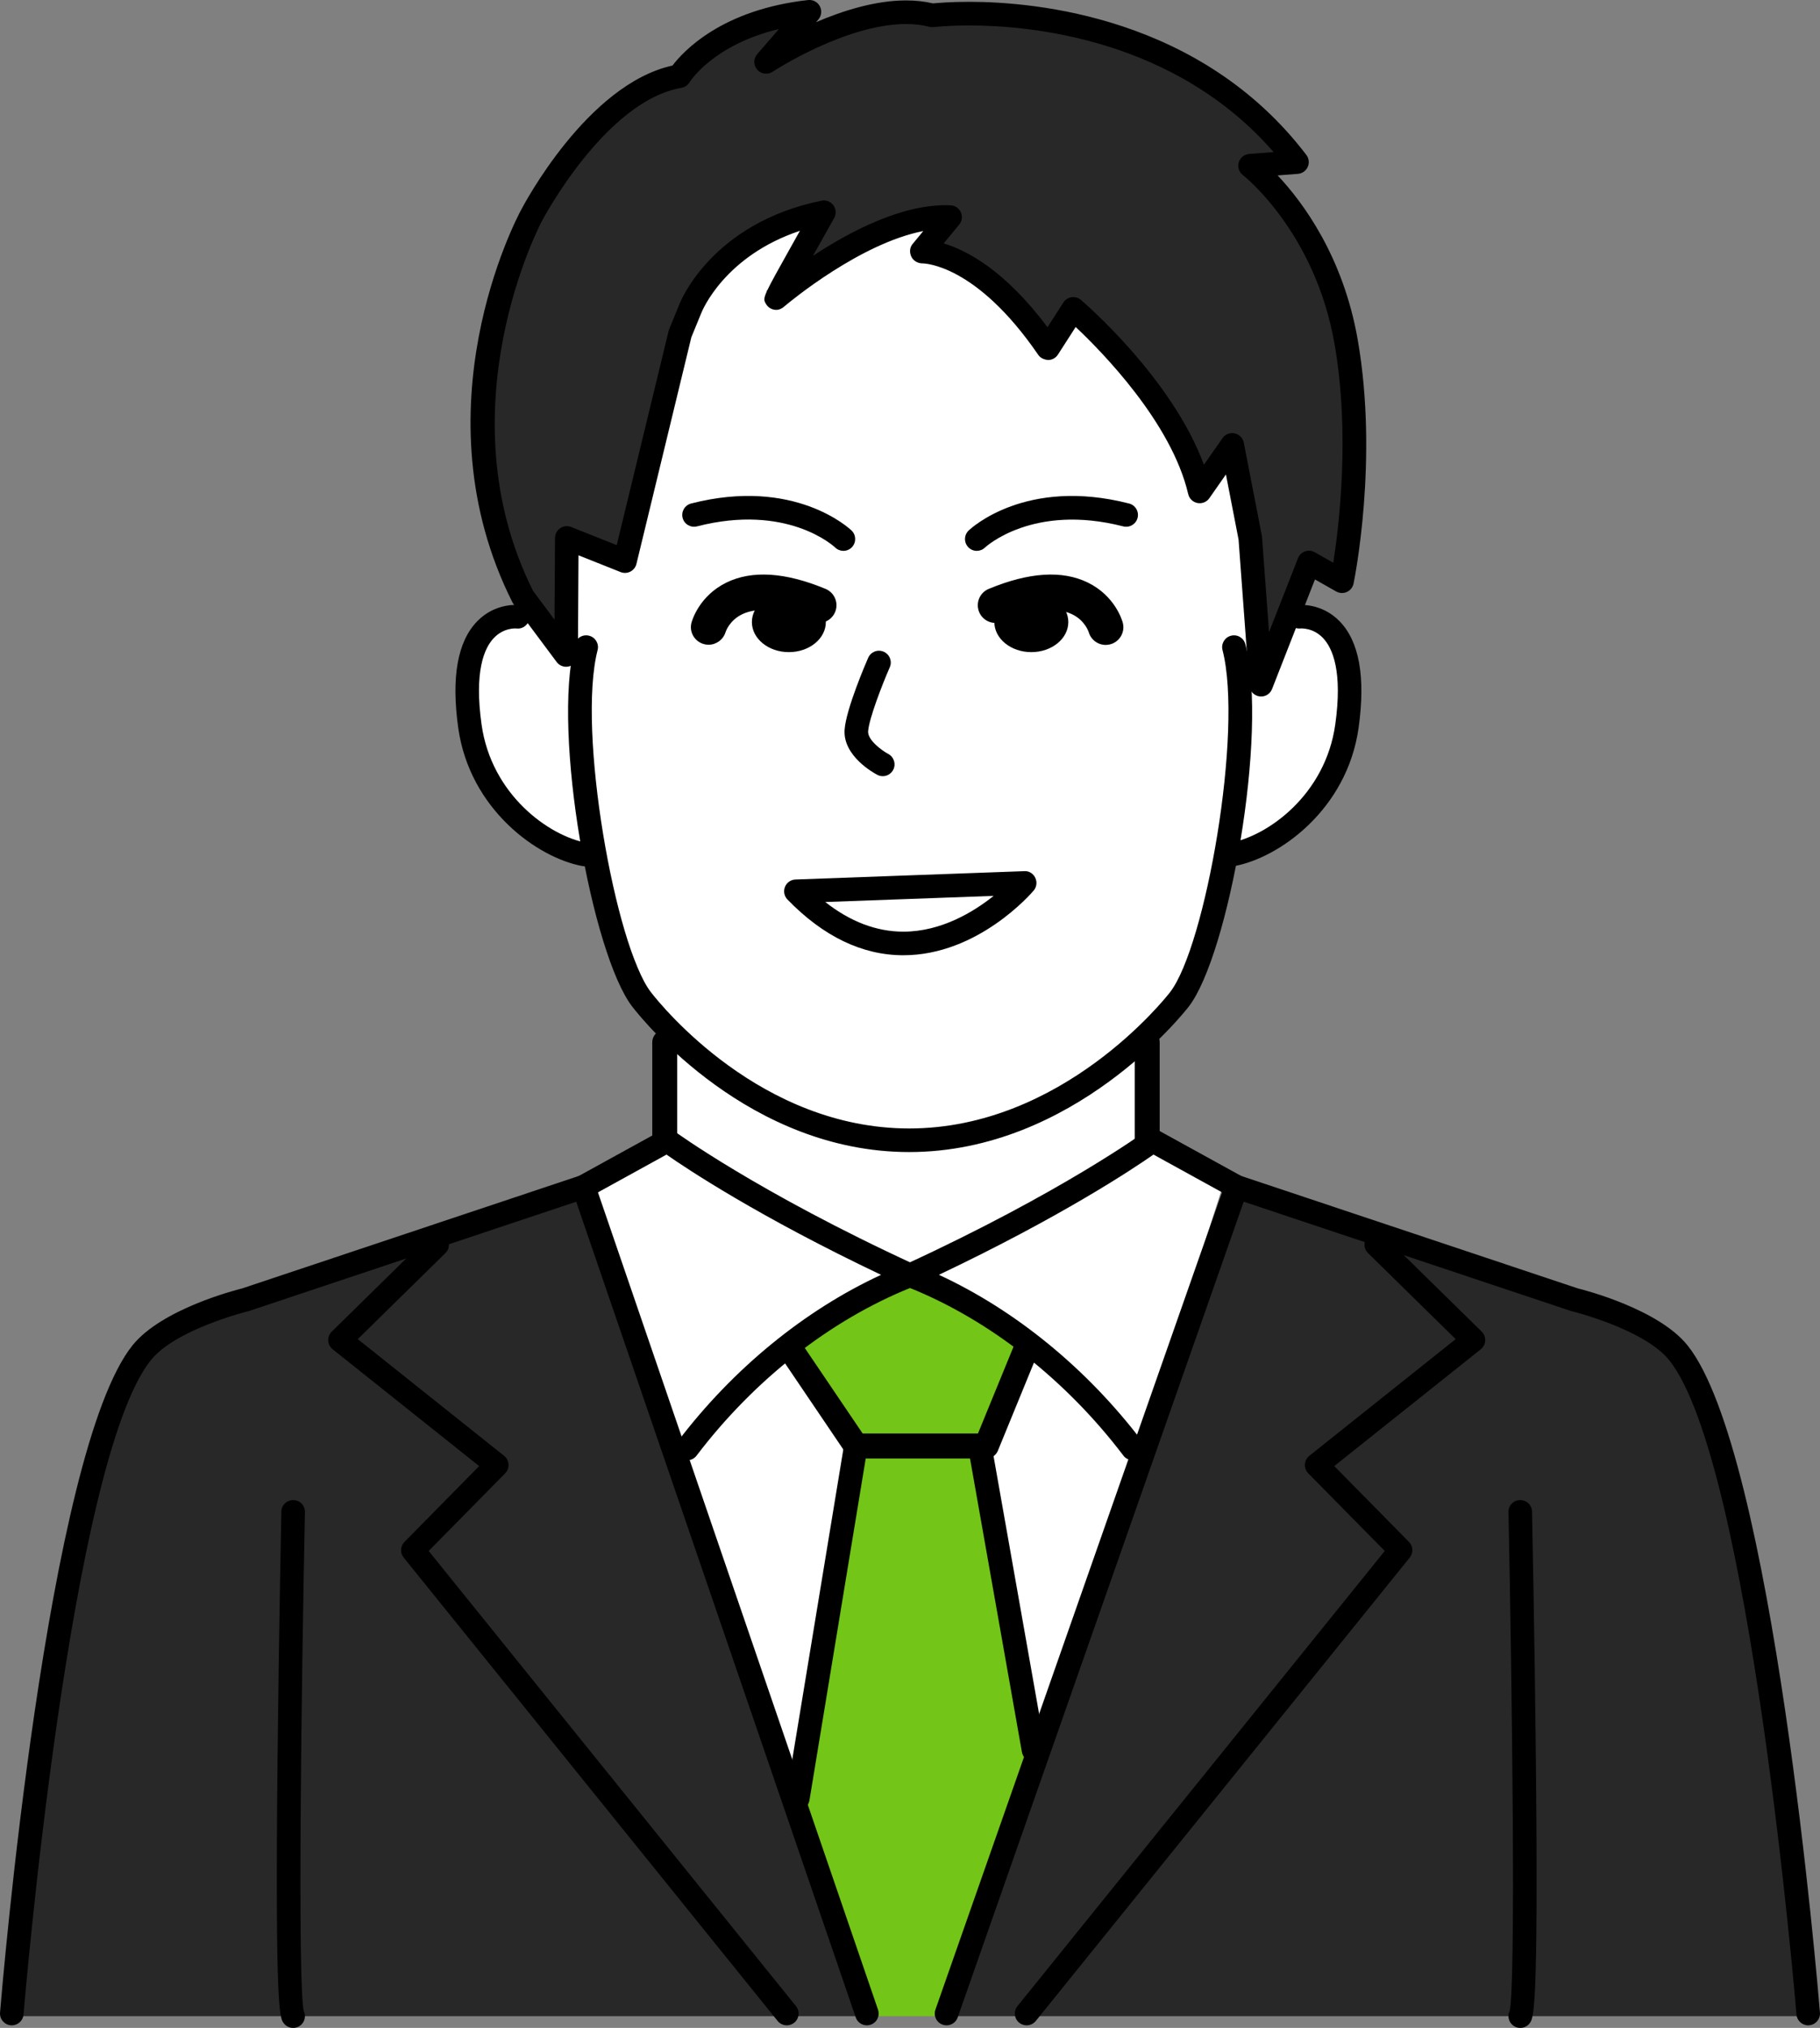
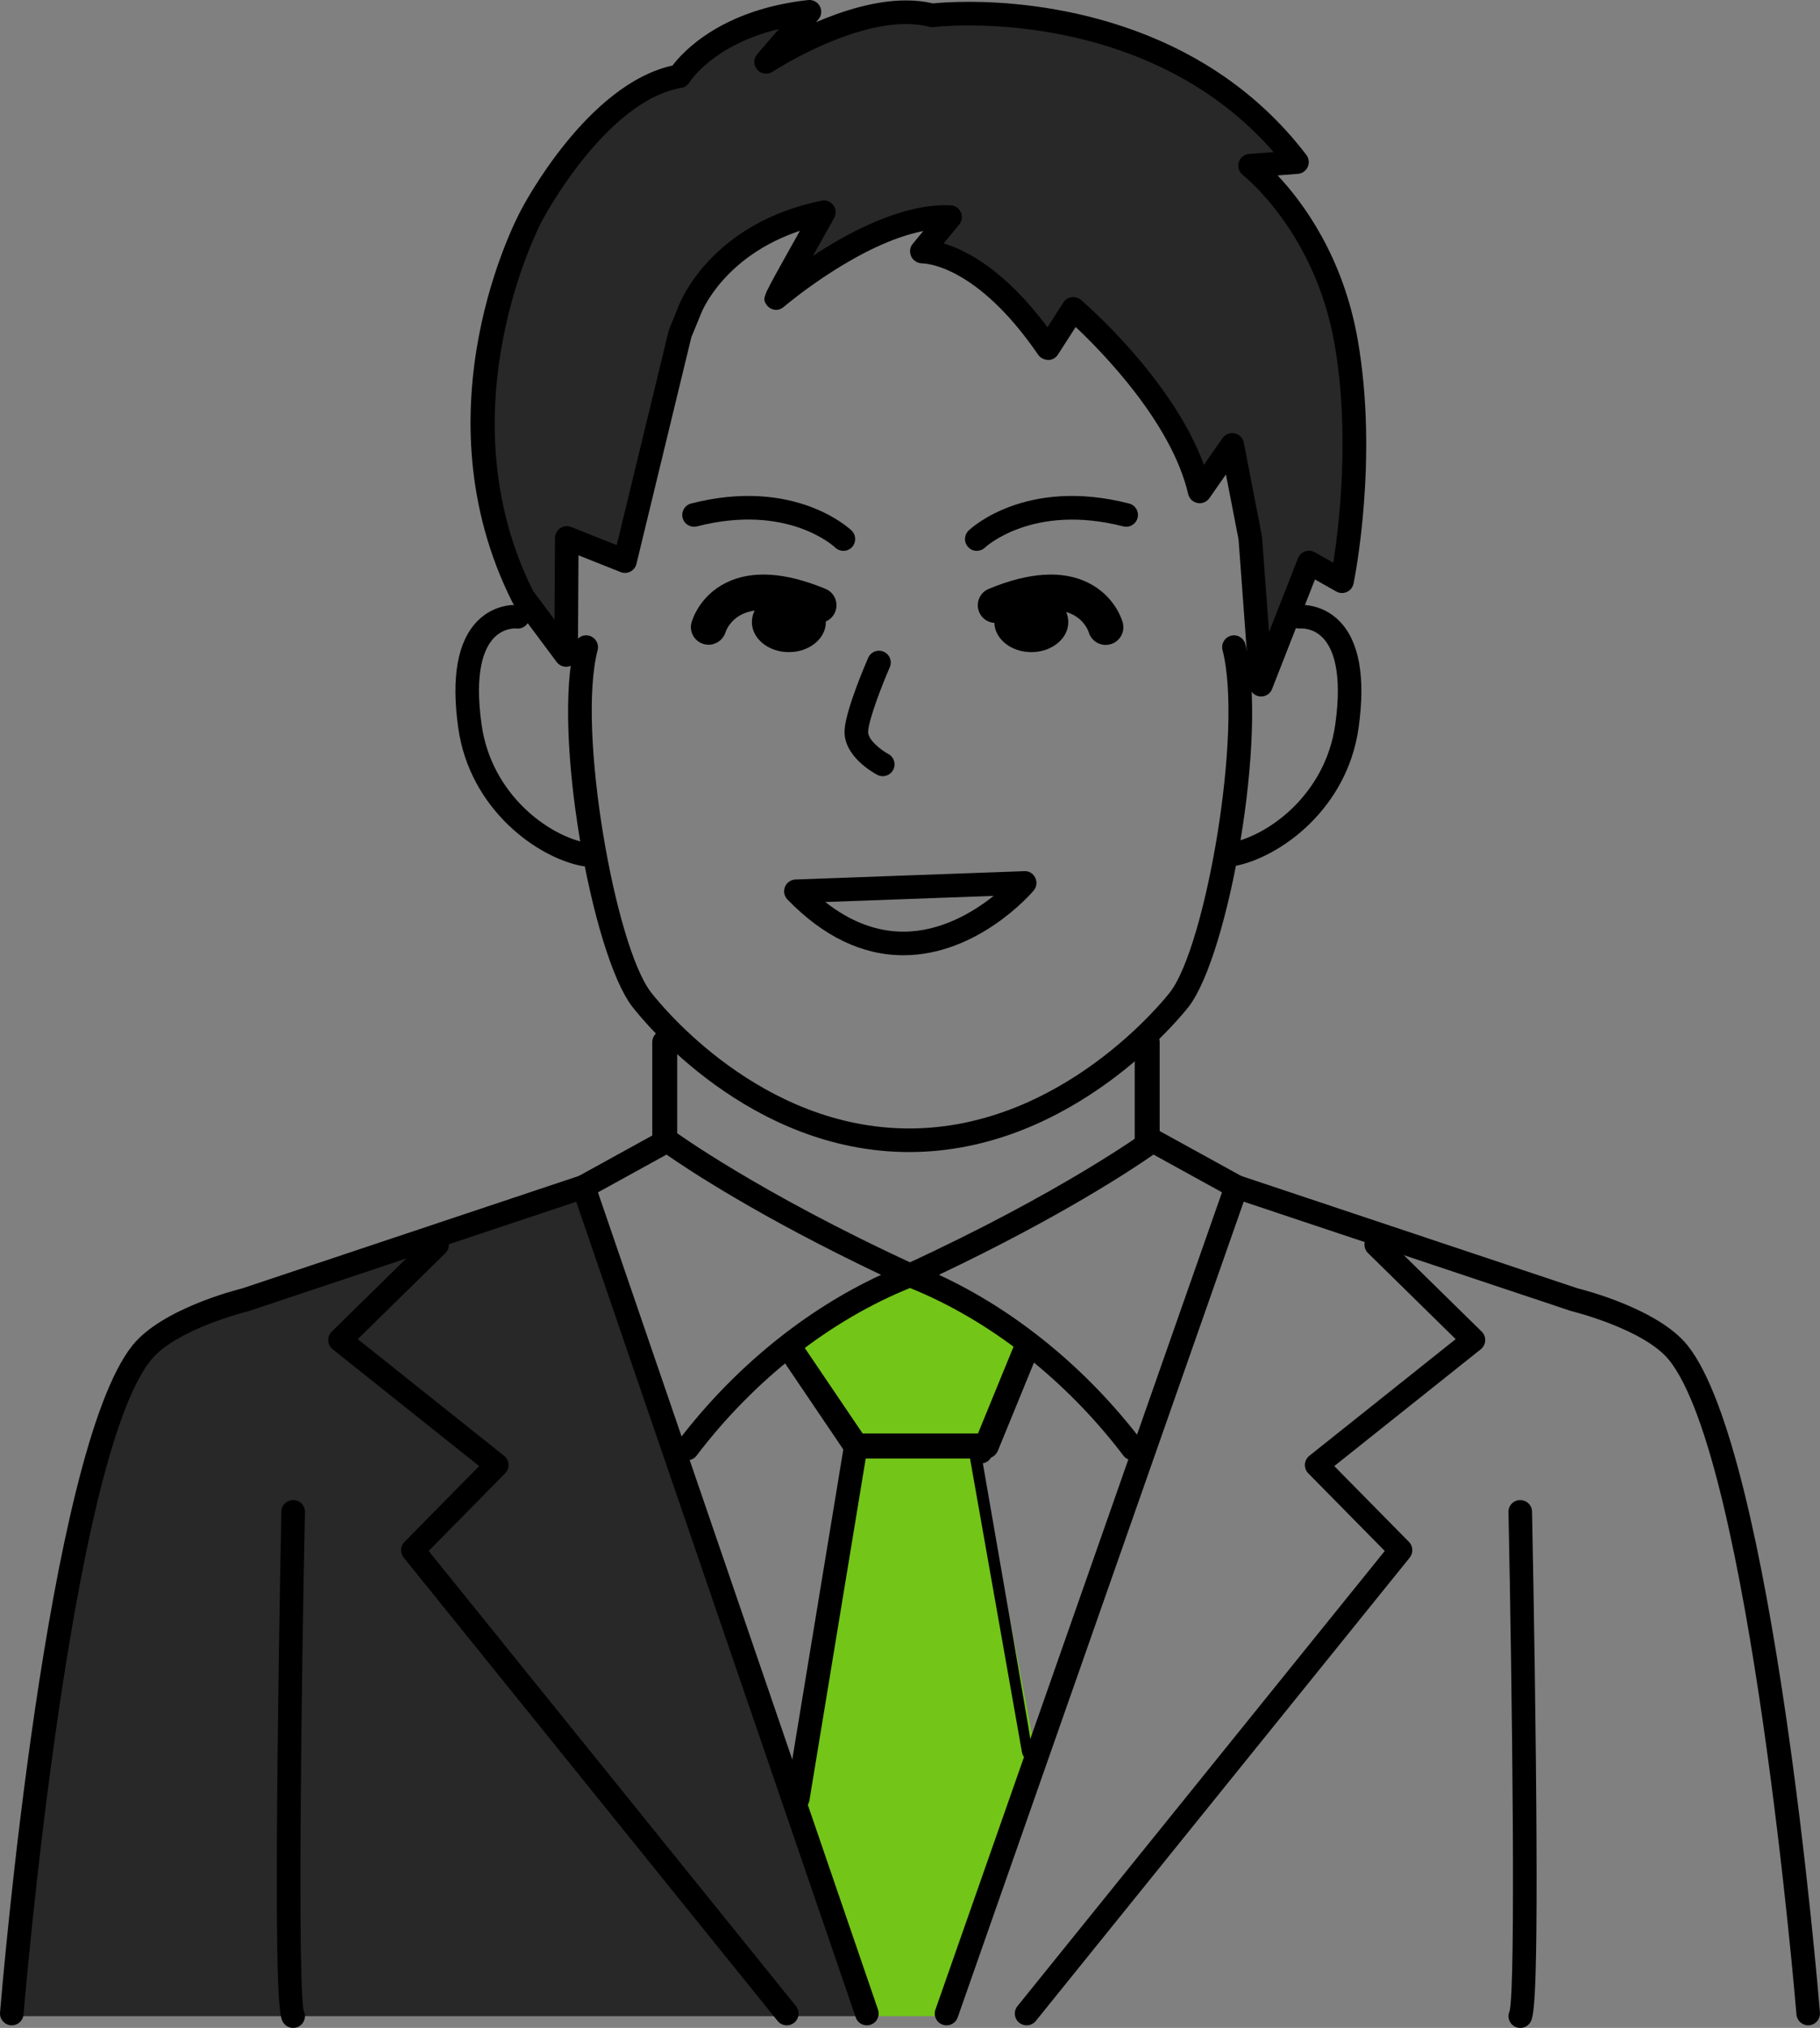
<svg xmlns="http://www.w3.org/2000/svg" version="1.1" id="レイヤー_1" x="0px" y="0px" width="218.802px" height="243.649px" viewBox="0 0 218.802 243.649" style="enable-background:new 0 0 218.802 243.649;" xml:space="preserve">
  <rect x="0" y="0" width="218.802" height="243.649" fill="#808080" stroke="none" />
  <g>
    <g>
-       <path style="fill:#FFFFFF;" d="M109.916,14.732c0,0,39,16.5,41.75,22.5s3.25,31.25,3.25,31.25l0.5,5.5c0,0,4.25,0,5.25,3    s4,19-13,25.75c0,0-2,14-9.25,21.5l0.25,12l8.5,5.75c0,0-26,81.75-26.75,82s-25-5.5-25-5.5l-25.167-75.916l9.917-5.084l-0.5-14.25    c0,0-5.25-11.25-8-21c0,0-15.75-2-15.5-21.5c0,0,0.5-8.75,7.75-6.5c0,0,5.75-23.75,4.75-25.5s3.25-21.25,4-22.5s14-8.5,14-8.5    L109.916,14.732z" />
-     </g>
+       </g>
    <g>
      <path style="fill:#282828;" d="M68.061,78.696l0.08-14.063l5.941,2.599c0,0,6.334-24.666,9.334-31.333s14.334-9.667,14.334-9.667    l-4.396,9.52c0,0,10.674-10.479,20.868-9.666c-2.306,2.771,0,0,0,0l-3.425,4.146c0,0,11.744,4.001,14.494,11.251l3.742-4.37    c0,0,13.508,10.62,15.133,21.12c1.875-2.625,0,0,0,0l3.875-4.125l2.267,10.526l0.733,16.599l6.322-13.647l3.975,2.25    c0,0,8.203-35.353-11.172-49.353l5.625-1.125c0,0-13.5-20.5-43-17.25c0,0-8.375-1.875-18.125,3.5l1.375-3.625    c0,0-10.625,0.25-14.5,7c0,0-13.125,3.125-20.75,23.5C60.791,32.482,50.456,60.285,68.061,78.696z" />
    </g>
    <g>
      <path style="fill:#282828;" d="M70.249,142.566l34.501,99.666H1.416c0,0,5-60.334,14-76c4-5.666,5.666-7.667,9.666-9    S70.249,142.566,70.249,142.566z" />
    </g>
    <g>
-       <path style="fill:#282828;" d="M148.917,142.566l-34.501,99.666H217.75c0,0-5-60.334-14-76c-4-5.666-5.666-7.667-9.666-9    S148.917,142.566,148.917,142.566z" />
-     </g>
+       </g>
    <g>
      <path style="fill:#73C518;" d="M95.791,162.732l6.438,11.375l-6.281,42.438l8.219,25.688h10.25l10-32l-6.75-35.25l5.75-13.75    l-13.5-7.5C109.916,153.732,100.166,155.232,95.791,162.732z" />
    </g>
    <g>
      <path d="M106.125,93.256c-0.222,0-0.446-0.052-0.656-0.162c-0.427-0.224-4.16-2.275-3.929-5.438    c0.182-2.497,2.563-8.003,2.833-8.622c0.313-0.718,1.148-1.047,1.866-0.731c0.718,0.313,1.045,1.149,0.731,1.866    c-0.948,2.17-2.493,6.177-2.604,7.694c-0.075,1.034,1.632,2.303,2.422,2.722c0.69,0.367,0.955,1.224,0.591,1.914    C107.125,92.981,106.634,93.256,106.125,93.256z" />
    </g>
    <g>
      <path d="M101.393,66.183c-0.353,0-0.706-0.131-0.981-0.395c-0.227-0.213-5.823-5.313-16.621-2.546    c-0.762,0.193-1.531-0.264-1.726-1.021c-0.194-0.759,0.263-1.531,1.021-1.726c12.404-3.181,19.013,2.981,19.289,3.247    c0.564,0.541,0.583,1.438,0.041,2.004C102.138,66.038,101.765,66.183,101.393,66.183z" />
    </g>
    <g>
      <path d="M117.43,66.183c-0.373,0-0.745-0.146-1.023-0.437c-0.541-0.564-0.522-1.462,0.043-2.004    c0.274-0.265,6.884-6.426,19.29-3.246c0.758,0.194,1.215,0.967,1.021,1.726c-0.194,0.757-0.966,1.214-1.726,1.021    c-10.891-2.792-16.567,2.492-16.624,2.547C118.136,66.052,117.782,66.183,117.43,66.183z" />
    </g>
    <g>
      <ellipse cx="94.838" cy="74.741" rx="4.445" ry="3.611" />
    </g>
    <g>
      <path d="M85.182,77.464c-0.194,0-0.393-0.027-0.588-0.085c-1.112-0.325-1.765-1.463-1.459-2.581    c0.089-0.325,0.962-3.221,4.197-4.805c3.072-1.503,7.083-1.247,11.919,0.761c1.084,0.451,1.599,1.695,1.148,2.779    c-0.451,1.084-1.692,1.599-2.779,1.148c-3.561-1.479-6.445-1.793-8.349-0.902c-1.581,0.738-2.027,2.116-2.045,2.174    C86.941,76.866,86.094,77.464,85.182,77.464z" />
    </g>
    <g>
      <ellipse cx="123.987" cy="74.741" rx="4.446" ry="3.611" />
    </g>
    <g>
      <path d="M132.927,77.486c-0.925,0-1.773-0.608-2.041-1.536c-0.034-0.104-0.492-1.445-2.044-2.17    c-1.901-0.891-4.788-0.576-8.349,0.902c-1.085,0.45-2.329-0.064-2.779-1.148s0.064-2.328,1.148-2.779    c4.836-2.008,8.846-2.263,11.919-0.761c3.235,1.584,4.108,4.479,4.197,4.805c0.31,1.132-0.357,2.302-1.49,2.611    C133.301,77.46,133.112,77.486,132.927,77.486z" />
    </g>
    <g>
      <path d="M108.603,114.771c-4.934,0-9.622-2.254-13.935-6.698c-0.39-0.402-0.506-0.996-0.298-1.516    c0.209-0.52,0.704-0.868,1.264-0.888l27.5-1.001c0.589-0.044,1.082,0.292,1.327,0.797s0.169,1.107-0.194,1.535    C123.998,107.318,117.58,114.771,108.603,114.771z M99.215,108.375c3.012,2.365,6.159,3.561,9.388,3.561    c4.54,0,8.43-2.363,10.853-4.298L99.215,108.375z" />
    </g>
    <g>
      <path d="M70.281,104.08c-0.085,0-0.17-0.008-0.256-0.023c-5.37-0.979-13.554-6.779-14.935-16.606    c-0.855-6.081-0.083-10.396,2.297-12.823c2.198-2.243,4.921-1.945,5.034-1.933c0.777,0.094,1.332,0.799,1.238,1.576    c-0.094,0.772-0.799,1.332-1.561,1.24c-0.096-0.015-1.533-0.111-2.727,1.14c-1.169,1.226-2.373,4.025-1.476,10.405    c1.185,8.429,8.103,13.385,12.636,14.212c0.771,0.141,1.281,0.879,1.141,1.648C71.549,103.6,70.952,104.08,70.281,104.08z" />
    </g>
    <g>
      <path d="M148.141,104.08c-0.671,0-1.268-0.479-1.393-1.163c-0.141-0.771,0.37-1.509,1.14-1.649    c4.534-0.827,11.451-5.783,12.637-14.212c0.897-6.38-0.308-9.18-1.476-10.404c-1.205-1.265-2.667-1.147-2.729-1.141    c-0.778,0.064-1.469-0.49-1.551-1.261s0.461-1.463,1.23-1.556c0.114-0.013,2.837-0.311,5.035,1.933    c2.38,2.428,3.152,6.742,2.297,12.823c-1.382,9.827-9.564,15.627-14.934,16.606C148.311,104.072,148.226,104.08,148.141,104.08z" />
    </g>
    <g>
      <path d="M151.612,83.683c-0.07,0-0.142-0.005-0.213-0.016c-0.654-0.099-1.152-0.637-1.201-1.297l-1.298-17.55l-1.518-7.815    l-1.992,2.851c-0.321,0.458-0.877,0.688-1.431,0.579c-0.549-0.105-0.985-0.525-1.111-1.07    c-2.002-8.591-10.376-17.113-13.529-20.077l-2.135,3.319c-0.257,0.399-0.697,0.644-1.172,0.65    c-0.46-0.043-0.922-0.225-1.189-0.616c-7.447-10.87-13.674-10.995-13.936-10.995c-0.549,0-1.094-0.315-1.327-0.813    c-0.234-0.496-0.206-1.082,0.144-1.505l1.294-1.566c-7.564,1.472-15.961,8.43-16.674,9.029c-0.269,0.261-0.637,0.44-1.001,0.44    c-0.003,0-0.006,0-0.009,0c-0.502,0-0.967-0.271-1.222-0.703c-0.228-0.388-0.336-0.574,0.093-1.518l-0.027-0.021    c0.029-0.044,0.062-0.089,0.098-0.132c0.409-0.866,1.218-2.313,2.676-4.92c0.425-0.758,0.849-1.515,1.236-2.206    c-9.062,3.026-11.744,9.586-11.864,9.893l-1.189,2.898l-6.601,27.229c-0.097,0.399-0.361,0.736-0.727,0.925    c-0.364,0.189-0.793,0.209-1.175,0.058l-5.066-2.017l-0.068,11.985c-0.003,0.609-0.396,1.148-0.975,1.339    c-0.578,0.189-1.214-0.011-1.578-0.499l-5.18-6.944c-0.05-0.066-0.093-0.137-0.13-0.21c-11.674-23.161,0.493-46.166,1.017-47.135    c0.315-0.606,7.954-15.116,18.216-17.377c1.281-1.69,5.912-6.725,16.308-7.87c0.583-0.059,1.139,0.235,1.41,0.75    c0.271,0.517,0.198,1.146-0.183,1.587l-0.284,0.327c3.197-1.374,7.116-2.618,10.83-2.618c1.147,0,2.236,0.12,3.241,0.357    c0.597-0.06,2.142-0.189,4.365-0.189c7.966,0,27.858,1.793,40.518,18.398c0.315,0.413,0.379,0.966,0.166,1.439    s-0.667,0.794-1.186,0.833l-2.435,0.186c3,3.184,7.879,9.7,9.633,19.764c2.502,14.35-0.381,28.676-0.505,29.278    c-0.092,0.444-0.39,0.817-0.803,1.005c-0.412,0.188-0.89,0.167-1.284-0.057l-2.553-1.445l-5.156,13.16    C152.716,83.333,152.188,83.683,151.612,83.683z M148.137,52.036c0.098,0,0.196,0.01,0.294,0.03    c0.557,0.118,0.989,0.558,1.098,1.116l2.171,11.181c0.011,0.055,0.018,0.11,0.021,0.166l0.845,11.417l3.479-8.878    c0.149-0.383,0.458-0.682,0.845-0.819c0.388-0.139,0.813-0.101,1.173,0.103l2.225,1.26c0.688-4.375,2.037-15.473,0.152-26.283    c-2.35-13.485-10.934-20.228-11.02-20.294c-0.465-0.358-0.663-0.967-0.495-1.529s0.664-0.965,1.25-1.009l2.94-0.224    C141.198,4.588,123.731,3.056,116.535,3.056c-2.642,0-4.272,0.195-4.289,0.197c-0.175,0.024-0.357,0.012-0.53-0.035    c-0.844-0.22-1.781-0.331-2.787-0.331c-7.278,0-15.959,5.676-16.046,5.733c-0.592,0.391-1.38,0.284-1.847-0.247    c-0.467-0.532-0.47-1.327-0.007-1.863l2.618-3.026c-7.854,1.894-10.63,6.207-10.76,6.416c-0.214,0.343-0.569,0.586-0.968,0.654    c-9.171,1.58-16.708,15.884-16.783,16.028c-0.132,0.244-11.946,22.643-1.045,44.422l2.575,3.453l0.057-9.832    c0.002-0.469,0.236-0.905,0.625-1.167c0.388-0.263,0.881-0.316,1.316-0.142l5.479,2.181l6.241-25.746    c0.017-0.069,0.038-0.138,0.065-0.204l1.221-2.974c0.142-0.369,3.893-9.757,17.093-12.463c0.541-0.113,1.102,0.104,1.429,0.554    c0.327,0.448,0.363,1.046,0.091,1.53c-0.75,1.332-1.671,2.973-2.551,4.546c4.419-2.917,10.88-6.334,16.556-6.071    c0.536,0.025,1.013,0.352,1.229,0.843c0.218,0.49,0.139,1.063-0.203,1.476l-1.864,2.257c2.781,0.832,7.37,3.229,12.479,10.072    l1.911-2.972c0.222-0.345,0.581-0.576,0.985-0.636c0.408-0.059,0.816,0.059,1.127,0.324c0.484,0.414,10.967,9.452,14.785,19.807    l2.236-3.2C147.243,52.256,147.68,52.036,148.137,52.036z" />
    </g>
    <g>
      <path d="M1.419,243.338c-0.039,0-0.078-0.001-0.118-0.005c-0.779-0.063-1.36-0.748-1.296-1.528    c0.225-2.746,5.632-67.417,15.941-80.185c3.497-4.331,12.299-6.606,13.192-6.828l40.448-13.504l9.955-5.48    c0.484-0.268,1.079-0.228,1.523,0.1c0.099,0.072,10.087,7.356,28.912,16.023c0.465,0.214,0.777,0.661,0.819,1.171    s-0.193,1.002-0.616,1.289c-0.164,0.111-0.305,0.168-0.724,0.337c-9.653,3.89-18.784,11.05-25.712,20.161    c-0.473,0.625-1.363,0.746-1.985,0.271c-0.623-0.474-0.744-1.362-0.271-1.985c6.641-8.735,15.241-15.76,24.438-20.008    c-14.666-6.961-23.305-12.708-25.798-14.446l-9.288,5.113c-0.075,0.042-0.153,0.076-0.234,0.104L29.982,157.5    c-0.038,0.013-0.077,0.023-0.115,0.032c-0.087,0.021-8.712,2.15-11.716,5.87c-9.765,12.093-15.268,77.972-15.322,78.636    C2.769,242.778,2.148,243.338,1.419,243.338z" />
    </g>
    <g>
      <path d="M94.59,243.338c-0.414,0-0.823-0.18-1.104-0.526l-44.952-55.671c-0.453-0.561-0.413-1.372,0.093-1.886l8.977-9.108    l-17.612-14.035c-0.318-0.253-0.512-0.63-0.532-1.035c-0.021-0.405,0.133-0.801,0.422-1.085l11.681-11.462    c0.559-0.549,1.456-0.54,2.005,0.019c0.548,0.56,0.54,1.457-0.019,2.005l-10.538,10.34l17.592,14.019    c0.314,0.25,0.508,0.622,0.532,1.023c0.023,0.401-0.123,0.794-0.405,1.08l-9.194,9.329l44.157,54.687    c0.492,0.609,0.396,1.502-0.212,1.993C95.217,243.236,94.902,243.338,94.59,243.338z" />
    </g>
    <g>
      <path d="M104.215,243.339c-0.589,0-1.139-0.37-1.341-0.958l-34.057-99.329c-0.254-0.74,0.141-1.547,0.881-1.801    c0.743-0.251,1.547,0.142,1.801,0.881l34.057,99.329c0.254,0.741-0.141,1.547-0.881,1.801    C104.522,243.314,104.367,243.339,104.215,243.339z" />
    </g>
    <g>
      <path d="M35.243,243.649c-0.435,0-0.864-0.199-1.142-0.576c-0.466-0.631-1.044-1.416-0.734-31.781    c0.151-14.783,0.455-29.538,0.458-29.687c0.016-0.771,0.647-1.373,1.416-1.373c0.011,0,0.021,0,0.03,0    c0.782,0,1.404,0.65,1.388,1.432c-0.448,21.662-0.879,56.909-0.141,59.959c0.292,0.603,0.123,1.343-0.436,1.754    C35.83,243.563,35.535,243.649,35.243,243.649z" />
    </g>
    <g>
      <path d="M217.383,243.338c-0.729,0-1.35-0.561-1.41-1.301c-0.055-0.664-5.558-66.543-15.321-78.636    c-3.006-3.72-11.629-5.849-11.716-5.87c-0.038-0.009-0.077-0.02-0.115-0.032l-40.625-13.563c-0.081-0.027-0.159-0.062-0.234-0.104    l-9.289-5.113c-2.492,1.738-11.131,7.485-25.797,14.446c9.195,4.247,17.795,11.271,24.437,20.008    c0.474,0.623,0.353,1.512-0.271,1.985c-0.621,0.476-1.512,0.354-1.985-0.271c-6.929-9.112-16.06-16.273-25.712-20.162    c-0.417-0.168-0.558-0.225-0.721-0.335c-0.424-0.287-0.66-0.779-0.618-1.29c0.041-0.51,0.354-0.957,0.819-1.171    c18.856-8.682,28.813-15.951,28.912-16.023c0.443-0.327,1.039-0.367,1.523-0.1l9.956,5.48l40.448,13.504    c0.894,0.222,9.693,2.497,13.192,6.828c10.309,12.768,15.716,77.438,15.94,80.185c0.064,0.78-0.517,1.465-1.296,1.528    C217.461,243.337,217.422,243.338,217.383,243.338z" />
    </g>
    <g>
      <path d="M123.421,243.338c-0.313,0-0.627-0.103-0.89-0.314c-0.608-0.491-0.704-1.384-0.212-1.993l44.158-54.687l-9.196-9.329    c-0.281-0.286-0.429-0.679-0.405-1.08c0.024-0.401,0.218-0.773,0.532-1.023l17.593-14.019l-10.538-10.34    c-0.559-0.548-0.566-1.445-0.019-2.005c0.547-0.559,1.444-0.567,2.005-0.019l11.681,11.462c0.289,0.284,0.443,0.68,0.422,1.085    c-0.021,0.405-0.214,0.782-0.532,1.035l-17.613,14.035l8.979,9.108c0.506,0.514,0.546,1.325,0.093,1.886l-44.953,55.671    C124.244,243.159,123.835,243.338,123.421,243.338z" />
    </g>
    <g>
      <path d="M113.795,243.339c-0.155,0-0.313-0.026-0.469-0.08c-0.739-0.26-1.128-1.068-0.868-1.807l34.849-99.329    c0.26-0.739,1.065-1.129,1.807-0.868c0.739,0.259,1.128,1.067,0.868,1.806l-34.849,99.329    C114.928,242.974,114.38,243.339,113.795,243.339z" />
    </g>
    <g>
      <path d="M182.767,243.649c-0.293,0-0.588-0.09-0.841-0.277c-0.558-0.411-0.727-1.154-0.435-1.757    c0.74-3.051,0.309-38.289-0.141-59.951c-0.017-0.781,0.605-1.432,1.388-1.432c0.01,0,0.02,0,0.03,0c0.769,0,1.4,0.602,1.416,1.373    c0.003,0.148,0.308,14.91,0.459,29.693c0.311,30.366-0.27,31.148-0.736,31.779C183.63,243.455,183.201,243.649,182.767,243.649z" />
    </g>
    <g>
      <path d="M95.914,217.502c-0.077,0-0.154-0.007-0.232-0.02c-0.772-0.127-1.295-0.856-1.168-1.629l7-42.5    c0.127-0.772,0.858-1.291,1.629-1.168c0.772,0.127,1.295,0.856,1.168,1.629l-7,42.5C97.196,217.009,96.596,217.502,95.914,217.502    z" />
    </g>
    <g>
-       <path d="M124.25,211.68c-0.675,0-1.272-0.483-1.394-1.171l-6.34-35.845c-0.137-0.771,0.378-1.507,1.148-1.643    c0.777-0.14,1.507,0.377,1.643,1.148l6.34,35.845c0.137,0.771-0.378,1.507-1.148,1.643    C124.415,211.672,124.332,211.68,124.25,211.68z" />
+       <path d="M124.25,211.68c-0.675,0-1.272-0.483-1.394-1.171l-6.34-35.845c-0.137-0.771,0.378-1.507,1.148-1.643    c0.777-0.14,1.507,0.377,1.643,1.148c0.137,0.771-0.378,1.507-1.148,1.643    C124.415,211.672,124.332,211.68,124.25,211.68z" />
    </g>
    <g>
      <path d="M79.916,138.732c-0.828,0-1.5-0.672-1.5-1.5v-12c0-0.828,0.672-1.5,1.5-1.5s1.5,0.672,1.5,1.5v12    C81.416,138.06,80.744,138.732,79.916,138.732z" />
    </g>
    <g>
      <path d="M137.916,138.732c-0.828,0-1.5-0.672-1.5-1.5v-12c0-0.828,0.672-1.5,1.5-1.5s1.5,0.672,1.5,1.5v12    C139.416,138.06,138.744,138.732,137.916,138.732z" />
    </g>
    <g>
      <path d="M118.579,175.232h-15.667c-0.498,0-0.963-0.247-1.242-0.659l-7.666-11.324c-0.465-0.686-0.285-1.618,0.401-2.083    c0.685-0.464,1.618-0.286,2.083,0.401l7.22,10.665h13.864l4.619-11.271c0.313-0.768,1.191-1.132,1.956-0.819    c0.767,0.313,1.134,1.189,0.819,1.956l-5,12.202C119.736,174.864,119.188,175.232,118.579,175.232z" />
    </g>
    <g>
      <path d="M109.305,138.416c-19.191,0-31.901-15.674-33.287-17.462c-4.813-6.202-9.683-32.844-6.919-43.556    c0.195-0.758,0.966-1.22,1.727-1.018c0.758,0.195,1.214,0.968,1.018,1.727c-2.494,9.668,2.128,35.584,6.415,41.109    c1.299,1.676,13.205,16.365,31.047,16.365c18.451,0,30.836-15.696,31.354-16.364c4.263-5.494,8.817-31.404,6.313-41.11    c-0.196-0.758,0.26-1.531,1.018-1.727c0.758-0.202,1.53,0.26,1.727,1.018c2.775,10.752-2.03,37.388-6.816,43.557    C142.346,121.667,129.129,138.416,109.305,138.416z" />
    </g>
  </g>
</svg>